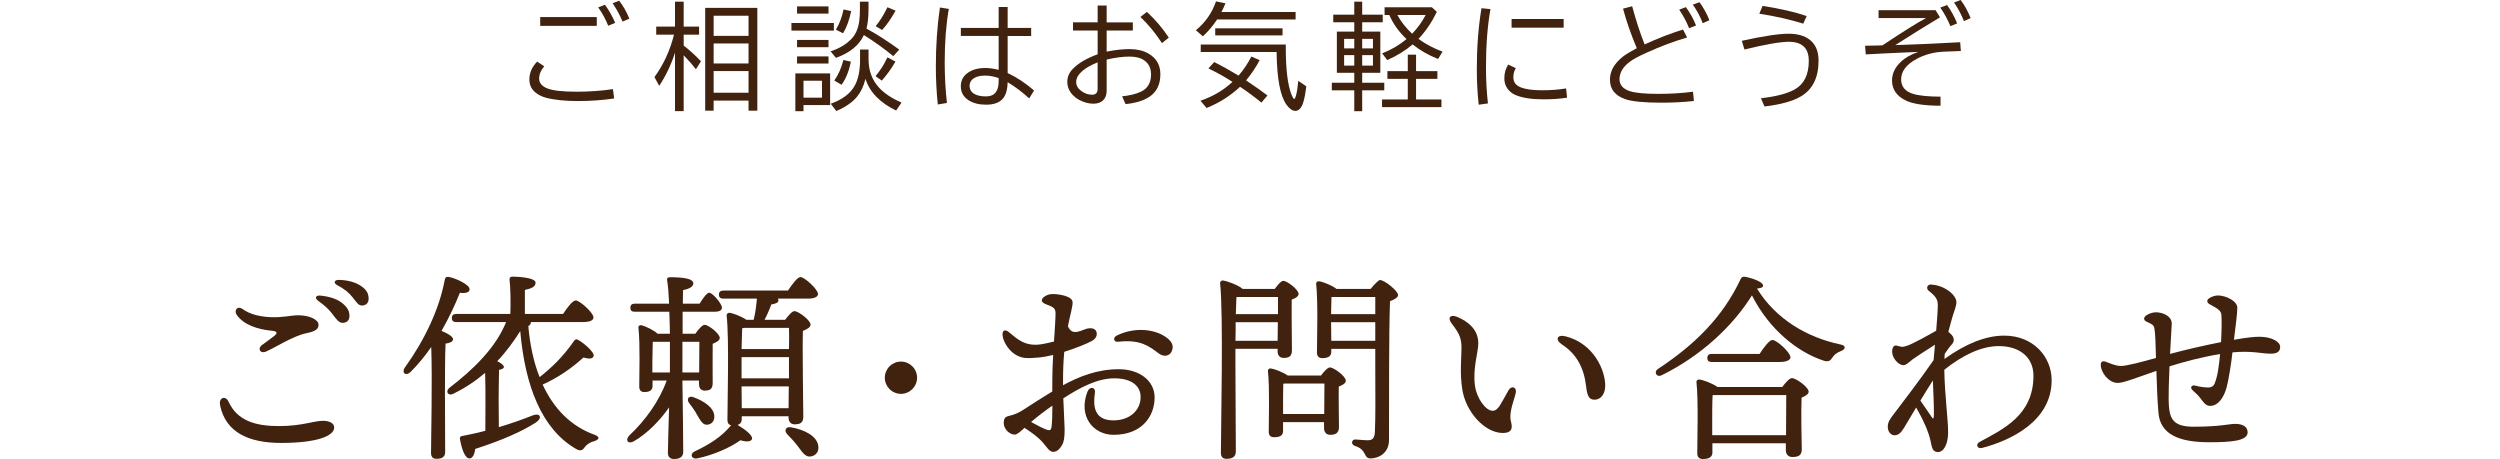
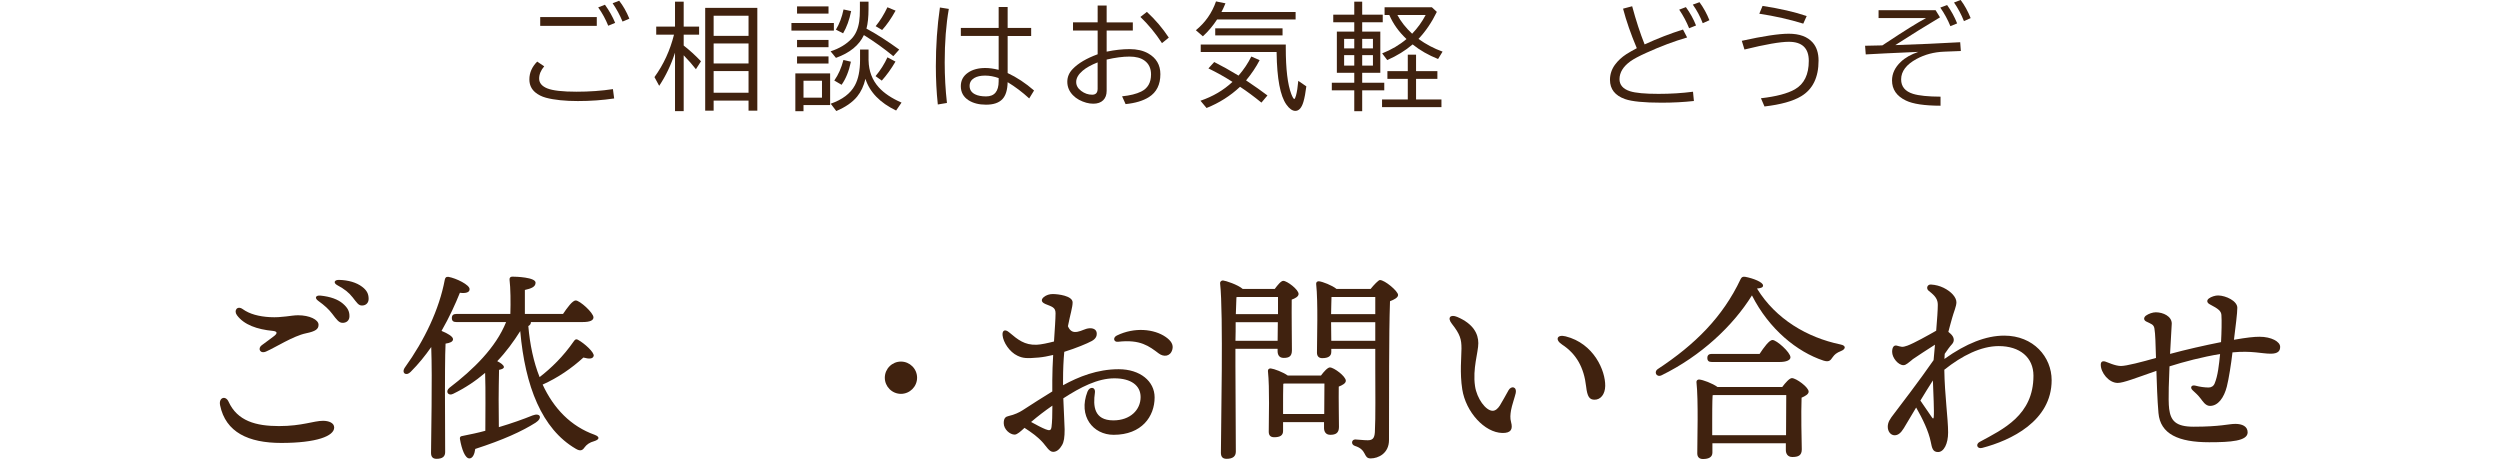
<svg xmlns="http://www.w3.org/2000/svg" id="_レイヤー_2" data-name="レイヤー 2" viewBox="0 0 867.39 159.26">
  <defs>
    <style>
      .cls-1 {
        fill: none;
      }

      .cls-1, .cls-2 {
        stroke-width: 0px;
      }

      .cls-2 {
        fill: #40220f;
      }
    </style>
  </defs>
  <g id="_レイヤー_1-2" data-name="レイヤー 1">
    <g>
      <g>
        <path class="cls-2" d="M213.1,34.16c-4.04.6-8.24.9-12.6.9s-8.2-.38-11.07-1.15c-1.45-.39-2.68-1.01-3.71-1.86-1.37-1.15-2.05-2.65-2.05-4.51,0-2.29.91-4.35,2.71-6.17l2.44,1.64c-1.17,1.37-1.76,2.79-1.76,4.26s.92,2.62,2.77,3.38c1.91.78,5.33,1.17,10.23,1.17,4.44,0,8.64-.3,12.6-.9l.43,3.24ZM187.43,5.92h19.63v3.05h-19.63v-3.05ZM211.03,8.93c-.89-2.21-2.04-4.34-3.48-6.37l2.34-.92c1.51,2.11,2.69,4.21,3.54,6.29l-2.4,1ZM215.99,7.48c-.92-2.25-2.07-4.37-3.44-6.35l2.27-.88c1.37,1.73,2.55,3.81,3.54,6.23l-2.36,1Z" />
        <path class="cls-2" d="M234.2,18.28c-1.38,4.26-3.21,8.09-5.49,11.5l-1.64-3.03c3.16-4.36,5.42-9.27,6.78-14.73h-6.17v-2.79h6.52V.57h3.01v8.67h5.35v2.79h-5.35v3.77c2.03,1.58,4.03,3.4,6,5.47l-1.76,2.75c-1.09-1.43-2.51-3.05-4.24-4.84v19.38h-3.01v-20.27ZM262.76,2.73v35.66h-3.05v-3.48h-12.11v3.48h-2.93V2.73h18.09ZM247.6,5.45v6.99h12.11v-6.99h-12.11ZM247.6,15.08v6.93h12.11v-6.93h-12.11ZM247.6,24.65v7.52h12.11v-7.52h-12.11Z" />
        <path class="cls-2" d="M274.59,7.97h14.73v2.64h-14.73v-2.64ZM288.02,25.45v11h-9.24v2.13h-2.83v-13.12h12.07ZM276.54,2.21h10.92v2.52h-10.92v-2.52ZM276.54,13.85h10.92v2.52h-10.92v-2.52ZM276.54,19.57h10.92v2.48h-10.92v-2.48ZM278.78,28.01v5.88h6.41v-5.88h-6.41ZM300.62,9.94c.13.07.27.14.41.21,3.31,1.8,6.96,4.15,10.96,7.05l-2.05,2.29c-3.2-2.64-6.61-5.08-10.21-7.32-1.64,3.53-4.87,6.17-9.69,7.91l-1.86-2.27c3.02-.98,5.46-2.44,7.3-4.39,1.38-1.46,2.25-3.44,2.62-5.94.17-1.17.25-2.57.25-4.2V.57h2.99v2.56c0,2.77-.24,5.05-.72,6.82ZM301.34,20.66l.02.35c.08,3.67,1.26,6.77,3.54,9.3,1.82,2.02,4.45,3.78,7.89,5.29l-1.88,2.75c-5.6-2.7-9.15-6.36-10.64-11-.57,2.45-1.54,4.51-2.89,6.17-1.64,1.99-4.05,3.66-7.23,5l-1.93-2.54c4.06-1.42,6.86-3.54,8.38-6.35,1.2-2.2,1.8-5.14,1.8-8.81v-3.63h2.95v3.46ZM289.47,27.93c1.41-2,2.46-4.38,3.16-7.13l2.6.61c-.68,3.28-1.76,5.95-3.24,8.01l-2.52-1.48ZM290.03,10.29c1.21-2,2.09-4.34,2.64-7.01l2.64.57c-.61,3.02-1.54,5.59-2.79,7.71l-2.48-1.27ZM303.78,26.41c1.72-2.07,3.09-4.24,4.12-6.52l2.79,1.48c-1.48,2.53-3.07,4.73-4.75,6.6l-2.17-1.56ZM303.82,9.08c1.52-1.85,2.88-4.04,4.08-6.56l2.83,1.17c-1.52,2.75-3.08,4.99-4.67,6.72l-2.25-1.33Z" />
        <path class="cls-2" d="M325.38,36.25c-.46-4.31-.68-8.72-.68-13.22,0-7.16.47-13.97,1.41-20.43l3.09.49c-.95,5.4-1.43,11.59-1.43,18.55,0,4.84.26,9.54.78,14.08l-3.16.53ZM346.49,2.44h3.12v7.25h8.16v2.79h-8.16v12.87c3.12,1.45,6.18,3.46,9.16,6.05l-1.68,2.75c-2.41-2.2-4.9-4.08-7.48-5.64-.07,2.7-.66,4.64-1.78,5.84-1.21,1.32-3.12,1.97-5.72,1.97-2.43,0-4.45-.51-6.04-1.52-1.81-1.16-2.71-2.79-2.71-4.9,0-1.98.83-3.54,2.5-4.69,1.56-1.08,3.56-1.62,6-1.62,1.38,0,2.92.21,4.63.64v-11.76h-13.12v-2.79h13.12V2.44ZM346.49,27.09c-1.6-.57-3.17-.86-4.71-.86s-2.78.27-3.73.82c-1.09.64-1.64,1.56-1.64,2.75,0,1.33.64,2.3,1.91,2.93.96.48,2.23.72,3.81.72,2.9,0,4.36-1.75,4.36-5.25v-1.11Z" />
        <path class="cls-2" d="M380.84,1.93h3.12v5.84h9.08v2.83h-9.08v7.32c2.83-.59,5.49-.88,7.99-.88s4.67.5,6.41,1.48c2.83,1.6,4.24,4.01,4.24,7.23,0,3.61-1.32,6.25-3.96,7.93-2.03,1.29-4.73,2.1-8.11,2.44l-1.21-2.7c2.76-.29,4.96-.83,6.6-1.64,2.29-1.11,3.44-3.09,3.44-5.96,0-2.11-.76-3.72-2.29-4.82-1.25-.91-2.98-1.37-5.18-1.37-2.32,0-4.96.35-7.93,1.04v10.84c0,1.39-.4,2.48-1.19,3.26-.82.81-1.97,1.21-3.44,1.21-1.6,0-3.25-.45-4.96-1.35-.79-.43-1.5-.97-2.13-1.62-1.29-1.34-1.93-2.89-1.93-4.65,0-1.65.62-3.13,1.88-4.43,1.93-2,4.81-3.7,8.65-5.1v-8.24h-8.55v-2.83h8.55V1.93ZM380.84,21.64c-2.25.89-3.98,1.85-5.2,2.89-1.5,1.28-2.25,2.58-2.25,3.91,0,1.21.58,2.25,1.74,3.11,1.16.87,2.42,1.31,3.79,1.31,1.28,0,1.91-.68,1.91-2.05v-9.16ZM403.15,14.96c-2.21-3.4-4.71-6.43-7.48-9.08l2.25-1.76c2.93,2.71,5.46,5.68,7.6,8.93l-2.36,1.91Z" />
        <path class="cls-2" d="M423.8,4.16h25.72v2.6h-27.25c-1.39,2.15-3.03,4.1-4.92,5.84l-2.44-2.11c3.27-2.66,5.6-5.99,6.99-10l3.28.66c-.51,1.25-.97,2.25-1.39,3.01ZM427.63,28.42c-2.49-1.61-5.27-3.18-8.36-4.69l2.01-2.21c2.62,1.32,5.43,2.88,8.44,4.71,1.84-2.12,3.31-4.33,4.43-6.62l2.89,1.27c-1.26,2.42-2.83,4.76-4.71,7.01,3.05,2.04,5.52,3.79,7.42,5.23l-2.09,2.48c-2.59-2.11-5.07-3.94-7.42-5.49-3.36,3.15-7.23,5.61-11.62,7.36l-2.11-2.52c4.3-1.46,8-3.64,11.11-6.54ZM446.11,15.45v1.15c0,7.36.64,12.7,1.91,16.02.46,1.15.8,1.72,1.04,1.72.17,0,.36-.39.59-1.17.34-1.22.61-2.93.8-5.12l2.79,1.91c-.27,2.23-.61,4.01-1,5.35-.62,2.11-1.56,3.16-2.81,3.16-1.04,0-2.08-.74-3.12-2.21-2.12-2.99-3.25-8.95-3.38-17.87v-.35h-26.33v-2.6h29.51ZM421.63,9.84h23.36v2.44h-23.36v-2.44Z" />
        <path class="cls-2" d="M469.87,10.96v-3.24h-7.29v-2.64h7.29V.57h2.75v4.51h7.13v2.64h-7.13v3.24h6.29v14.3h-6.29v3.44h7.66v2.64h-7.66v7.25h-2.75v-7.25h-7.79v-2.64h7.79v-3.44h-6.04v-14.3h6.04ZM469.87,13.48h-3.52v3.32h3.52v-3.32ZM469.87,19.12h-3.52v3.65h3.52v-3.65ZM472.62,13.48v3.32h3.73v-3.32h-3.73ZM472.62,19.12v3.65h3.73v-3.65h-3.73ZM488.44,24.69v-5.72h2.87v5.72h7.4v2.68h-7.4v7.13h8.81v2.68h-20.61v-2.68h8.93v-7.13h-7.07v-2.68h7.07ZM490.12,15.41c-2.54,2.16-5.48,3.97-8.81,5.43l-1.76-2.32c3.23-1.28,6.04-2.94,8.44-4.98-2.66-2.5-4.64-5.28-5.96-8.34h-1.64v-2.68h16.41l1.72,1.6c-1.76,3.62-3.88,6.75-6.37,9.38,2.58,1.86,5.36,3.33,8.36,4.41l-1.56,2.56c-3.33-1.33-6.28-3.01-8.83-5.06ZM484.83,5.2c1.21,2.28,2.92,4.45,5.12,6.5,1.89-1.97,3.45-4.13,4.69-6.5h-9.8Z" />
-         <path class="cls-2" d="M513.05,36.33c-.44-3.88-.66-8.03-.66-12.44,0-7.55.54-14.56,1.62-21.04l3.12.31c-1.04,5.82-1.56,12.51-1.56,20.08,0,4.51.23,8.72.68,12.64l-3.2.45ZM543.69,33.89c-2.33.38-5.08.57-8.26.57-3.95,0-7.08-.47-9.41-1.41-.82-.33-1.55-.79-2.19-1.39-1.26-1.2-1.89-2.7-1.89-4.51s.45-3.35,1.35-4.75l2.64,1.25c-.57.89-.86,1.95-.86,3.2,0,1.59.81,2.72,2.44,3.4,1.73.72,4.19,1.07,7.36,1.07s5.92-.21,8.5-.64l.33,3.2ZM524.45,6.6h18.07v3.01h-18.07v-3.01Z" />
        <path class="cls-2" d="M587.73,35.04c-3.54.39-7.28.59-11.21.59-6.09,0-10.33-.42-12.7-1.25-3.49-1.24-5.23-3.46-5.23-6.68,0-1.89.57-3.62,1.7-5.2,1.05-1.43,2.38-2.66,3.96-3.69,1.03-.65,2.25-1.35,3.65-2.09-2.06-4.87-3.65-9.44-4.77-13.71l3.16-.84c1.33,4.94,2.77,9.35,4.32,13.24,4.53-2.08,8.97-3.8,13.32-5.16l1.43,2.75c-4.53,1.32-9.24,3.09-14.12,5.31-2.58,1.16-4.43,2.15-5.57,2.97-2.51,1.82-3.77,3.89-3.77,6.19,0,1.99,1.21,3.39,3.63,4.18,1.89.61,5.19.92,9.9.92,4.19,0,8.18-.25,11.97-.74l.31,3.2ZM586.05,9.8c-.86-2.16-2-4.31-3.44-6.45l2.32-.88c1.46,1.99,2.63,4.12,3.52,6.37l-2.4.96ZM590.77,8.05c-.87-2.3-2.02-4.45-3.44-6.45l2.32-.84c1.41,1.93,2.55,4.01,3.44,6.25l-2.32,1.04Z" />
-         <path class="cls-2" d="M604.32,14.16c7.43-1.64,12.87-2.46,16.31-2.46,3.72,0,6.49,1.02,8.3,3.07,1.35,1.54,2.03,3.62,2.03,6.25,0,5.85-2.02,9.97-6.05,12.38-2.84,1.71-7.08,2.88-12.71,3.54l-1.23-2.85c5.33-.61,9.26-1.65,11.8-3.11,3.2-1.84,4.8-5.12,4.8-9.86,0-4.41-2.31-6.62-6.93-6.62-2.97,0-8.1.89-15.39,2.68l-.92-3.01ZM625.65,8.2c-4.77-1.47-9.85-2.62-15.25-3.44l1.13-2.71c6.09.94,11.2,2.11,15.31,3.52l-1.19,2.64Z" />
+         <path class="cls-2" d="M604.32,14.16c7.43-1.64,12.87-2.46,16.31-2.46,3.72,0,6.49,1.02,8.3,3.07,1.35,1.54,2.03,3.62,2.03,6.25,0,5.85-2.02,9.97-6.05,12.38-2.84,1.71-7.08,2.88-12.71,3.54l-1.23-2.85c5.33-.61,9.26-1.65,11.8-3.11,3.2-1.84,4.8-5.12,4.8-9.86,0-4.41-2.31-6.62-6.93-6.62-2.97,0-8.1.89-15.39,2.68l-.92-3.01M625.65,8.2c-4.77-1.47-9.85-2.62-15.25-3.44l1.13-2.71c6.09.94,11.2,2.11,15.31,3.52l-1.19,2.64Z" />
        <path class="cls-2" d="M651.78,3.54h19.79l1.52,2.48c-4.66,2.77-9.83,5.98-15.51,9.63,7.83-.26,15.33-.59,22.52-1l.23,3.05-5.84.23c-3.5.14-6.67.98-9.51,2.52-3.58,1.94-5.37,4.3-5.37,7.09,0,2.49,1.37,4.16,4.12,5.02,2.07.64,5.25.96,9.55.98v3.14c-5.57-.01-9.58-.61-12.03-1.8-3.2-1.54-4.8-3.86-4.8-6.97,0-2.38,1.02-4.53,3.05-6.45,1.48-1.42,3.51-2.57,6.07-3.46l-1.7.08c-7.23.31-12.74.58-16.54.8l-.23-3.01h.29c3-.04,4.9-.08,5.7-.12l1.07-.7c6.5-4.31,11.19-7.23,14.08-8.77h-16.46v-2.75ZM676.7,9.08c-.89-2.2-2.05-4.35-3.5-6.45l2.36-.88c1.45,2.03,2.6,4.15,3.48,6.37l-2.34.96ZM681.4,7.32c-.91-2.3-2.06-4.45-3.44-6.45l2.29-.88c1.35,1.78,2.51,3.88,3.48,6.29l-2.32,1.04Z" />
      </g>
      <g>
        <path class="cls-2" d="M76.36,140.6c-.55-2.7,1.92-3.49,2.94-1.24,3.05,6.71,9.49,8.47,17.5,8.47s12.03-1.83,15.28-1.83c1.99,0,3.87.71,3.87,2.33,0,2.96-6.09,5.35-18.37,5.35-11.35,0-19.29-3.68-21.22-13.07h0ZM92.33,121.96c-2.11.92-3.03-1.07-1.5-2.2,1.3-.96,3.35-2.43,4.35-3.23,1.14-.92,1.07-1.57-.56-1.73-5.42-.53-9.94-2.09-12.41-5.44-1.2-1.63.13-3.46,2.02-2.1,2.36,1.7,5.61,2.56,9.42,2.77,4.22.24,7.38-.65,9.77-.65,3.96,0,7.1,1.52,7.1,3.3,0,1.51-1.02,2.27-4.36,2.96-4.41.91-10.76,4.99-13.82,6.31h0ZM115.24,108.84c-1.15-1.51-2.54-2.81-4.83-4.46-1.36-.98-.91-1.99.8-1.82,3.42.35,6.06,1.31,7.77,2.79,1.67,1.45,2.32,2.7,2.26,4.5-.05,1.35-1.03,2.21-2.46,2.16-1.19-.04-1.94-1.07-3.54-3.17h0ZM122.29,103.1c-1.28-1.62-2.83-2.86-5.23-4.13-1.5-.79-1.12-1.89.56-1.86,3.26.07,6.06.91,8,2.37,1.6,1.2,2.28,2.42,2.28,4.21,0,1.39-.92,2.31-2.31,2.31-1.22,0-1.71-.89-3.3-2.91h0Z" />
        <path class="cls-2" d="M154.45,156.88c0,1.54-.98,2.31-3.01,2.31-1.26,0-1.89-.7-1.89-2.03,0-5.74.49-25.41.07-36.75-2.1,3.01-4.41,5.88-7.14,8.61-1.54,1.61-3.29.42-2.03-1.47,6.86-9.52,11.97-20.3,13.86-30.45.14-.7.42-1.12,1.26-1.05,2.73.49,7.42,2.8,7.35,4.27.07,1.12-1.33,1.54-3.36,1.26-1.54,3.85-3.64,8.47-6.37,13.23,1.89.77,3.99,1.89,3.99,2.87,0,.91-1.12,1.33-2.59,1.54-.21,3.5-.21,14.7-.21,17.08l.07,20.58ZM184.21,111.73c0,.63-.28,1.05-.91,1.4.56,6.44,1.82,12.46,3.92,17.71,4.06-3.15,8.19-7.14,11.83-12.39.35-.49.7-.98,1.47-.56,2.31,1.26,5.74,4.41,5.46,5.6-.28,1.05-1.54,1.12-3.57.56-4.06,3.71-8.82,7-14.14,9.38,3.85,8.33,9.8,14.49,18.06,17.43,2.03.77,1.47,1.68-.07,2.17-1.82.49-2.73,1.26-3.43,2.17-.7,1.05-1.47,1.47-3.08.49-11.76-6.86-17.57-21.7-19.25-40.81-2.31,3.64-4.9,7.21-7.98,10.43,1.26.63,2.31,1.4,2.31,2.03,0,.49-.63.77-1.68.98-.07,1.96-.14,9.31-.14,10.36l.07,9.52c4.48-1.33,8.4-2.73,11.69-4.06,2.73-1.05,3.57.91,1.05,2.52-4.76,3.01-11.2,5.95-20.93,9.1-.21,1.68-.84,3.29-2.03,3.29-1.47,0-2.66-3.08-3.29-6.79-.07-.63.21-.91.77-.98,2.8-.56,5.53-1.12,8.05-1.82,0-4.9.14-13.86-.07-20.09-3.29,2.8-6.93,5.25-11.13,7.28-1.68.84-2.8-.84-1.26-2.1,8.33-6.37,16.1-13.93,19.67-22.82h-17.29c-.91,0-1.54-.28-1.54-1.4,0-1.05.63-1.4,1.54-1.4h18.76c.14-3.85.07-9.17-.28-11.9-.07-.7.35-1.05.98-1.05,1.19,0,8.05.21,8.05,2.1,0,1.47-1.54,2.03-3.71,2.52v8.33h13.23c1.47-2.17,3.29-4.69,4.41-4.69,1.4,0,6.16,4.27,6.16,5.88,0,1.05-1.26,1.61-3.64,1.61h-18.06Z" />
-         <path class="cls-2" d="M236.77,132.03c.14,8.4.28,22.4.28,24.71,0,1.61-.98,2.52-3.22,2.52-1.33,0-2.1-.77-2.1-2.1,0-1.75.21-8.89.42-15.82-3.15,4.55-7.56,9.03-12.11,11.69-1.96,1.26-3.36-.21-1.68-1.96,5.53-5.18,10.43-11.97,12.95-19.04h-4.9v1.89c0,1.47-.98,2.1-2.87,2.1-1.19,0-1.75-.63-1.75-1.89,0-3.71.35-14.77-.28-20.37-.14-.7.49-1.05,1.12-.91,1.54.42,4.27,1.75,5.53,2.94h4.27c-.07-2.52-.07-5.11-.21-7.63h-11.97c-.91,0-1.54-.28-1.54-1.4,0-1.05.63-1.4,1.54-1.4h11.9c-.14-3.29-.35-6.23-.7-8.19-.14-.63.28-.98.91-.98,4.55,0,8.19.42,8.19,2.17,0,1.12-1.47,1.89-3.57,2.31,0,1.05-.07,2.73-.07,4.69h5.81c1.19-1.89,2.52-3.78,3.36-3.78,1.19,0,4.41,3.85,4.41,5.18,0,1.05-1.26,1.4-2.31,1.4h-11.34v7.63h4.41c.98-1.4,2.38-3.08,3.22-3.08,1.33,0,5.25,3.01,5.25,4.55,0,.91-1.26,1.54-2.45,2.03-.07,3.71,0,11.62,0,13.58,0,2.17-.98,2.66-2.8,2.66-1.54,0-1.96-1.26-1.96-2.38v-1.12h-5.74ZM226.34,129.23h6.09v-10.64h-5.95c-.07,1.82-.14,5.53-.14,6.93v3.71ZM236.77,118.59v10.64h5.81c0-3.36.07-7.98.07-10.64h-5.88ZM241.81,143.86c-.7-1.33-1.75-2.8-2.73-4.06-.91-1.19-.28-2.59,1.4-2.03,3.78,1.33,7.21,3.71,7.35,6.51.14,1.61-.77,2.94-2.45,3.08-1.61.14-2.38-1.54-3.57-3.5ZM257.36,145.4c0,1.05-.49,1.75-1.47,2.03,2.38,1.4,5.32,3.57,5.04,4.83-.28,1.12-2.24,1.05-4.06.49-3.5,2.59-9.73,5.25-15.05,6.3-1.75.35-2.66-1.4-.91-2.38,5.67-2.66,9.59-5.32,12.74-9.1-.84-.21-1.26-.84-1.26-1.89,0-6.16.63-28.35-.28-36.19-.07-.56.42-.98,1.05-.98,1.05.14,4.13,1.26,5.81,2.45h2.52c.63-2.52.91-4.9,1.12-7.35h-11.62c-.91,0-1.54-.28-1.54-1.4,0-1.05.63-1.4,1.54-1.4h22.4c1.47-2.17,3.29-4.69,4.34-4.69,1.4,0,6.09,4.27,6.09,5.88,0,1.05-1.4,1.61-3.57,1.61h-10.36c.14.21.21.42.21.63,0,.84-1.26,1.19-2.52,1.4-.42,1.33-1.33,3.43-2.31,5.32h7.14c1.05-1.4,2.38-3.01,3.22-3.01,1.4,0,5.6,3.15,5.6,4.69,0,.98-1.33,1.61-2.66,2.17-.21,6.93.14,26.25.14,29.75,0,2.17-1.12,2.66-3.01,2.66-1.61,0-2.1-1.26-2.1-2.38v-.42h-16.24v.98ZM258.27,113.76c-.28.07-.49.07-.77.14-.07,1.4-.14,4.34-.21,7.21h16.45c.07-3.08.07-5.74,0-7.35h-15.47ZM257.29,131.26h16.45v-7.35h-16.45v7.35ZM273.6,141.62l.07-7.56h-16.38l.07,7.56h16.24ZM281.44,158.35c-1.89.42-3.01-1.33-4.55-3.43-1.05-1.4-2.38-2.87-3.71-4.2-1.19-1.19-.7-2.87,1.33-2.45,4.41.77,8.75,2.87,9.38,6.23.35,1.89-.56,3.5-2.45,3.85Z" />
        <path class="cls-2" d="M306.99,131.05c0-3.08,2.52-5.6,5.6-5.6s5.6,2.52,5.6,5.6-2.52,5.6-5.6,5.6-5.6-2.52-5.6-5.6Z" />
        <path class="cls-2" d="M362.63,105.43c-1.3-.53-1.56-1.44-.5-2.34.88-.74,2.05-1.07,3.11-1.07,1.82,0,6.91.59,6.91,2.92,0,1.61-.81,4.12-1.63,8.25.83,1.92,1.96,2.16,3.32,1.92,1.52-.27,2.6-1.09,4.07-1.21,1.26-.11,2.49.34,2.61,1.67.07.84-.19,1.91-1.73,2.75-1.59.87-5.4,2.46-9.54,3.75-.26,2.81-.42,6.04-.42,9.75,0,.62,0,1.24,0,1.84,5.43-2.97,11.86-5.56,19.3-5.56s12.47,4.17,12.47,9.78c0,6.62-4.47,12.98-14.22,12.98-7.14,0-12.37-6.47-9.09-14.94.76-1.97,2.89-1.72,2.59.36-.65,4.5-.37,9.57,6.42,9.57,5.82,0,9.44-3.62,9.44-8.09,0-4.01-3.31-6.5-9.1-6.5s-11.73,3.06-17.72,6.94c.17,5.17.46,9.22.46,10.79,0,2.76-.23,4.29-.9,5.44-.71,1.2-1.66,2.34-3.1,2.34-1.32,0-2.32-1.83-3.43-3.09-1.97-2.23-4.08-3.65-6.49-5.24-1.28,1.19-2.55,2.35-3.42,2.35-1.64,0-3.79-1.82-3.79-4,0-1.75.66-2.24,1.75-2.47,1.96-.43,3.68-1.26,4.79-1.98h0c3.47-2.22,6.95-4.5,10.31-6.53,0-1.2,0-2.48,0-3.84,0-2.63.13-5.73.3-8.82-1.77.43-3.49.75-5.01.89-4.25.37-5.46.27-7.36-.62-2.78-1.3-4.98-4.69-5.19-7.14h0c-.14-1.6.79-2.25,2.3-.97,3.03,2.55,5.31,4.43,9.51,4.3,1.5-.05,4-.6,6.04-1.13.27-4.21.54-7.93.54-9.79,0-2.08-1.22-2.27-3.61-3.25h0ZM364.82,148.24c.24-1.78.3-4.23.31-7.5-2.6,1.8-5.03,3.65-7.39,5.67,1.85,1.03,3.84,2.07,5.03,2.53,1.29.5,1.88.49,2.04-.71ZM387.91,118.58c-1.53.18-1.88-1.46-.42-2.17,6.15-3,12.97-2.26,16.94.49,1.82,1.26,2.81,2.66,2.31,4.41-.7,2.45-3.01,2.59-4.69,1.33-3.36-2.52-6.38-4.96-14.14-4.06h0Z" />
        <path class="cls-2" d="M428.64,127.2c0,2.52.14,26.6.14,29.47,0,1.61-.98,2.52-3.22,2.52-1.4,0-1.96-.77-1.96-2.1,0-8.82.91-48.17-.28-58.81-.07-.42.35-.98.98-.98.91.07,5.18,1.47,6.86,2.94h11.13c.98-1.33,2.17-2.8,2.94-2.8,1.33,0,5.32,3.01,5.32,4.55,0,.91-1.19,1.54-2.38,1.96-.07,4.62.07,15.19.07,17.57,0,2.17-1.05,2.66-2.87,2.66-1.68,0-2.1-1.26-2.1-2.38v-.77h-14.63v6.16ZM443.28,118.24l.07-6.44h-14.63c0,2.1,0,4.34-.07,6.44h14.63ZM428.99,103.11c-.07,1.33-.14,3.43-.21,5.88h14.63v-5.95h-14l-.42.07ZM458.33,130.28c.98-1.33,2.31-2.8,3.08-2.8,1.4,0,5.53,3.08,5.53,4.62,0,.91-1.19,1.54-2.45,2.03-.07,4.13.07,11.9.07,14s-1.12,2.73-3.01,2.73c-1.68,0-2.17-1.26-2.17-2.38v-2.03h-14.21v3.08c0,1.54-1.05,2.17-3.08,2.17-1.26,0-1.89-.63-1.89-1.89,0-4.34.35-15.05-.28-21.07-.07-.56.42-.98.98-.91,1.19.14,4.2,1.26,5.88,2.45h11.55ZM459.45,143.65c0-3.57.07-8.12.07-10.57h-13.93l-.35.07c-.07,1.54-.07,6.16-.07,7.49v3.01h14.28ZM475.55,100.24c1.12-1.4,2.73-3.08,3.22-3.08,1.68,0,6.3,3.85,6.3,5.18,0,.91-1.33,1.61-2.8,2.17-.42,12.04-.28,32.41-.35,48.17,0,4.62-3.71,6.37-6.37,6.37s-1.12-3.01-5.46-4.34c-1.47-.49-1.19-2.24.14-2.24.56,0,2.94.28,4.27.28,1.68,0,2.38-.63,2.52-2.8.28-4.9.14-15.19.14-22.4v-6.51h-15.26v1.05c0,1.47-1.05,2.17-3.15,2.17-1.19,0-1.82-.7-1.82-1.89,0-4.69.42-17.5-.28-23.87-.07-.56.42-.98.98-.91,1.26.14,4.55,1.4,6.09,2.66h11.83ZM461.97,103.04c-.07,1.26-.07,3.85-.14,5.95h15.33v-5.95h-15.19ZM477.16,118.24v-6.44h-15.33l.07,6.44h15.26Z" />
        <path class="cls-2" d="M523.33,135.49c1.06-1.87,3.03-1.25,2.56.89-.28,1.27-1.39,4.47-1.63,5.97-.23,1.46-.38,2.69.02,4.13.69,2.51-.1,3.79-3.02,3.74-6.18-.11-12.69-7.28-13.92-15.13-.9-5.71-.27-11.3-.27-14.17,0-3.21-.45-4.92-3.37-8.63-1.62-2.06-.49-3.34,1.9-2.33,5.64,2.4,7.31,5.91,7.31,9.11s-2.03,8.79-1.14,14.9c.62,4.25,3.71,8.55,6.12,8.55.96,0,1.79-.74,2.49-1.82.6-.93,2.3-4.03,2.96-5.2h0ZM541.92,119.5c-2.45-1.59-1.77-3.57,1.29-2.8,9.78,2.46,13.82,11.89,13.73,17.21-.05,2.88-1.59,4.81-3.75,4.77-1.71-.03-2.47-1.01-2.88-4.61-.73-6.46-3.33-11.28-8.39-14.56h0Z" />
        <path class="cls-2" d="M638.86,121.74c-1.75.7-2.31,1.26-2.94,2.1-.91,1.4-1.47,1.82-3.29,1.26-9.1-3.01-18.83-10.85-24.78-22.61-6.58,10.57-17.64,21-31.36,27.72-1.75.84-2.87-1.19-1.19-2.24,12.74-8.4,22.4-17.92,28.63-31.15.35-.7.77-.91,1.61-.77,2.66.49,6.16,1.82,6.16,3.01,0,.63-.56.91-2.1,1.05,6.51,10.64,17.5,17.01,28.91,19.39,2.24.42,1.75,1.68.35,2.24ZM618.35,134.27c1.12-1.47,2.52-3.08,3.36-3.08,1.47,0,5.81,3.15,5.81,4.69,0,.91-1.19,1.54-2.45,2.1-.21,5.25,0,15.26.07,17.92,0,2.17-1.26,2.66-3.29,2.66-1.68,0-2.24-1.26-2.24-2.38v-2.38h-25.48v3.22c0,1.54-1.19,2.24-3.29,2.24-1.26,0-1.96-.7-1.96-1.96,0-4.76.42-18.27-.28-24.71-.07-.56.42-.98.98-.91,1.19.07,4.62,1.33,6.3,2.59h22.47ZM593.91,125.59c-.91,0-1.54-.28-1.54-1.4,0-1.05.63-1.4,1.54-1.4h16.59c1.47-2.24,3.36-4.83,4.48-4.83,1.4,0,6.23,4.27,6.23,6.02,0,.98-1.47,1.61-3.64,1.61h-23.66ZM619.68,151c0-4.55.07-10.78.07-13.93h-25.2l-.35.07c-.14,1.89-.14,7.63-.14,9.03v4.83h25.62Z" />
        <path class="cls-2" d="M663.52,124.76c-1.26.92-2.13,1.94-3.11,1.94-1.8,0-3.92-2.55-3.92-4.62,0-1.58.6-2.41,1.61-2.16,1.49.37,1.85.69,3.69,0,2.33-.86,7.27-3.63,9.98-5.18.31-3.71.56-7.17.56-8.95,0-1.87-.76-3.05-3.12-4.86-1.07-.83-.53-2.29.74-2.21,1.64.1,3.05.49,4.36,1.12,2.66,1.29,4.48,3.3,4.48,5.05,0,1.38-.98,3.53-1.52,5.56-.4,1.5-.86,3.02-1.28,4.7.26.2.52.43.8.68,1.27,1.16,1.44,2.54.44,3.62-.71.76-1.62,2.01-2.5,3.32-.04.56-.08,1.15-.1,1.77,7.53-5.38,14.43-8.09,20.75-8.09h0c10.14,0,16.45,7.39,16.45,15.47,0,14.18-14.18,20.91-24.12,23.49-1.71.44-2.38-1.26-.85-2.09,8.16-4.42,18.66-9.26,18.66-22.95,0-6.41-4.78-10.29-12.04-10.29-6.12,0-12.69,3.27-18.89,8.21.14,8.92,1.32,16.95,1.32,21.76,0,3.9-1.46,6.79-3.5,6.79-1.85,0-2.1-1.43-2.52-3.52-.74-3.71-2.81-7.98-5.07-11.93-2.19,3.64-4,6.72-4.29,7.19-1.06,1.73-2.03,2.44-3.18,2.44-1.35,0-2.38-1.29-2.38-2.94s.82-2.77,2.16-4.51c1.7-2.22,9.12-11.93,13.74-18.62.13-1.52.31-3.39.48-5.36-2.08,1.32-6.89,4.44-7.82,5.12h0ZM670.92,144.67c.2-1.81-.14-8.37-.29-12.68-1.28,1.99-2.84,4.51-4.34,6.99,1.54,2.24,3.83,5.58,4.02,5.85.42.59.55.39.61-.15Z" />
        <path class="cls-2" d="M770.74,109.35c-.1-1.42-.97-2.16-4-3.74-1.11-.58-1.17-1.42-.38-2.04s2.26-1.08,3.24-1.06c2.73.05,6.62,1.92,6.65,4.25.02,1.75-.65,6.95-1.17,11.13,4.42-.78,6.96-1.05,8.89-1.05,4.06,0,7.14,1.68,7.14,3.5,0,1.4-.7,2.38-3.29,2.38-3.05,0-6.56-1.1-13.25-.46-.45,3.92-1.26,9.13-1.96,11.88-.96,3.76-3.01,6.75-5.92,6.69-1.49-.03-2.51-1.7-3.05-2.4-1.08-1.4-1.61-1.83-2.91-3.04-1.01-.94-.38-1.96,1-1.58,1.54.42,3.14.62,4.51.64.91.02,1.74-.43,2.14-1.4,1.12-2.68,1.51-6.42,1.89-10.22-6.14,1.01-12.68,2.72-17.55,4.28-.11,3.05-.54,11.59-.12,14.76.54,4.07,2.23,6.18,8.49,6.18,9.35,0,12.16-.98,14.47-.98s4.27.81,4.27,2.94c0,3.02-5.88,3.43-13.37,3.43-10.62,0-16.93-2.84-17.57-10.13-.41-4.65-.58-10.39-.72-14.65-7.23,2.54-11.48,4.2-13.42,4.2-3.08,0-5.88-3.57-5.88-6.3,0-1.05.56-1.39,1.54-1.12h0c.77.21,3.43,1.54,5.46,1.54,1.9,0,7.4-1.43,12.16-2.79-.15-5.02-.22-8.32-.54-10.19-.25-1.47-1.12-1.58-2.86-2.46-.88-.44-.97-1.33-.11-2.02h0c.98-.69,2.36-1.17,3.45-1.17,2.51,0,5.53,1.37,5.53,3.92,0,.6-.36,6.51-.59,10.52,5.25-1.43,12.09-2.99,17.69-4.09.19-3.35.27-7.43.13-9.37h0Z" />
      </g>
    </g>
    <g id="_レイヤー_1-2" data-name=" レイヤー 1-2">
      <rect class="cls-1" y="20.91" width="867.39" height="117.45" />
    </g>
  </g>
</svg>